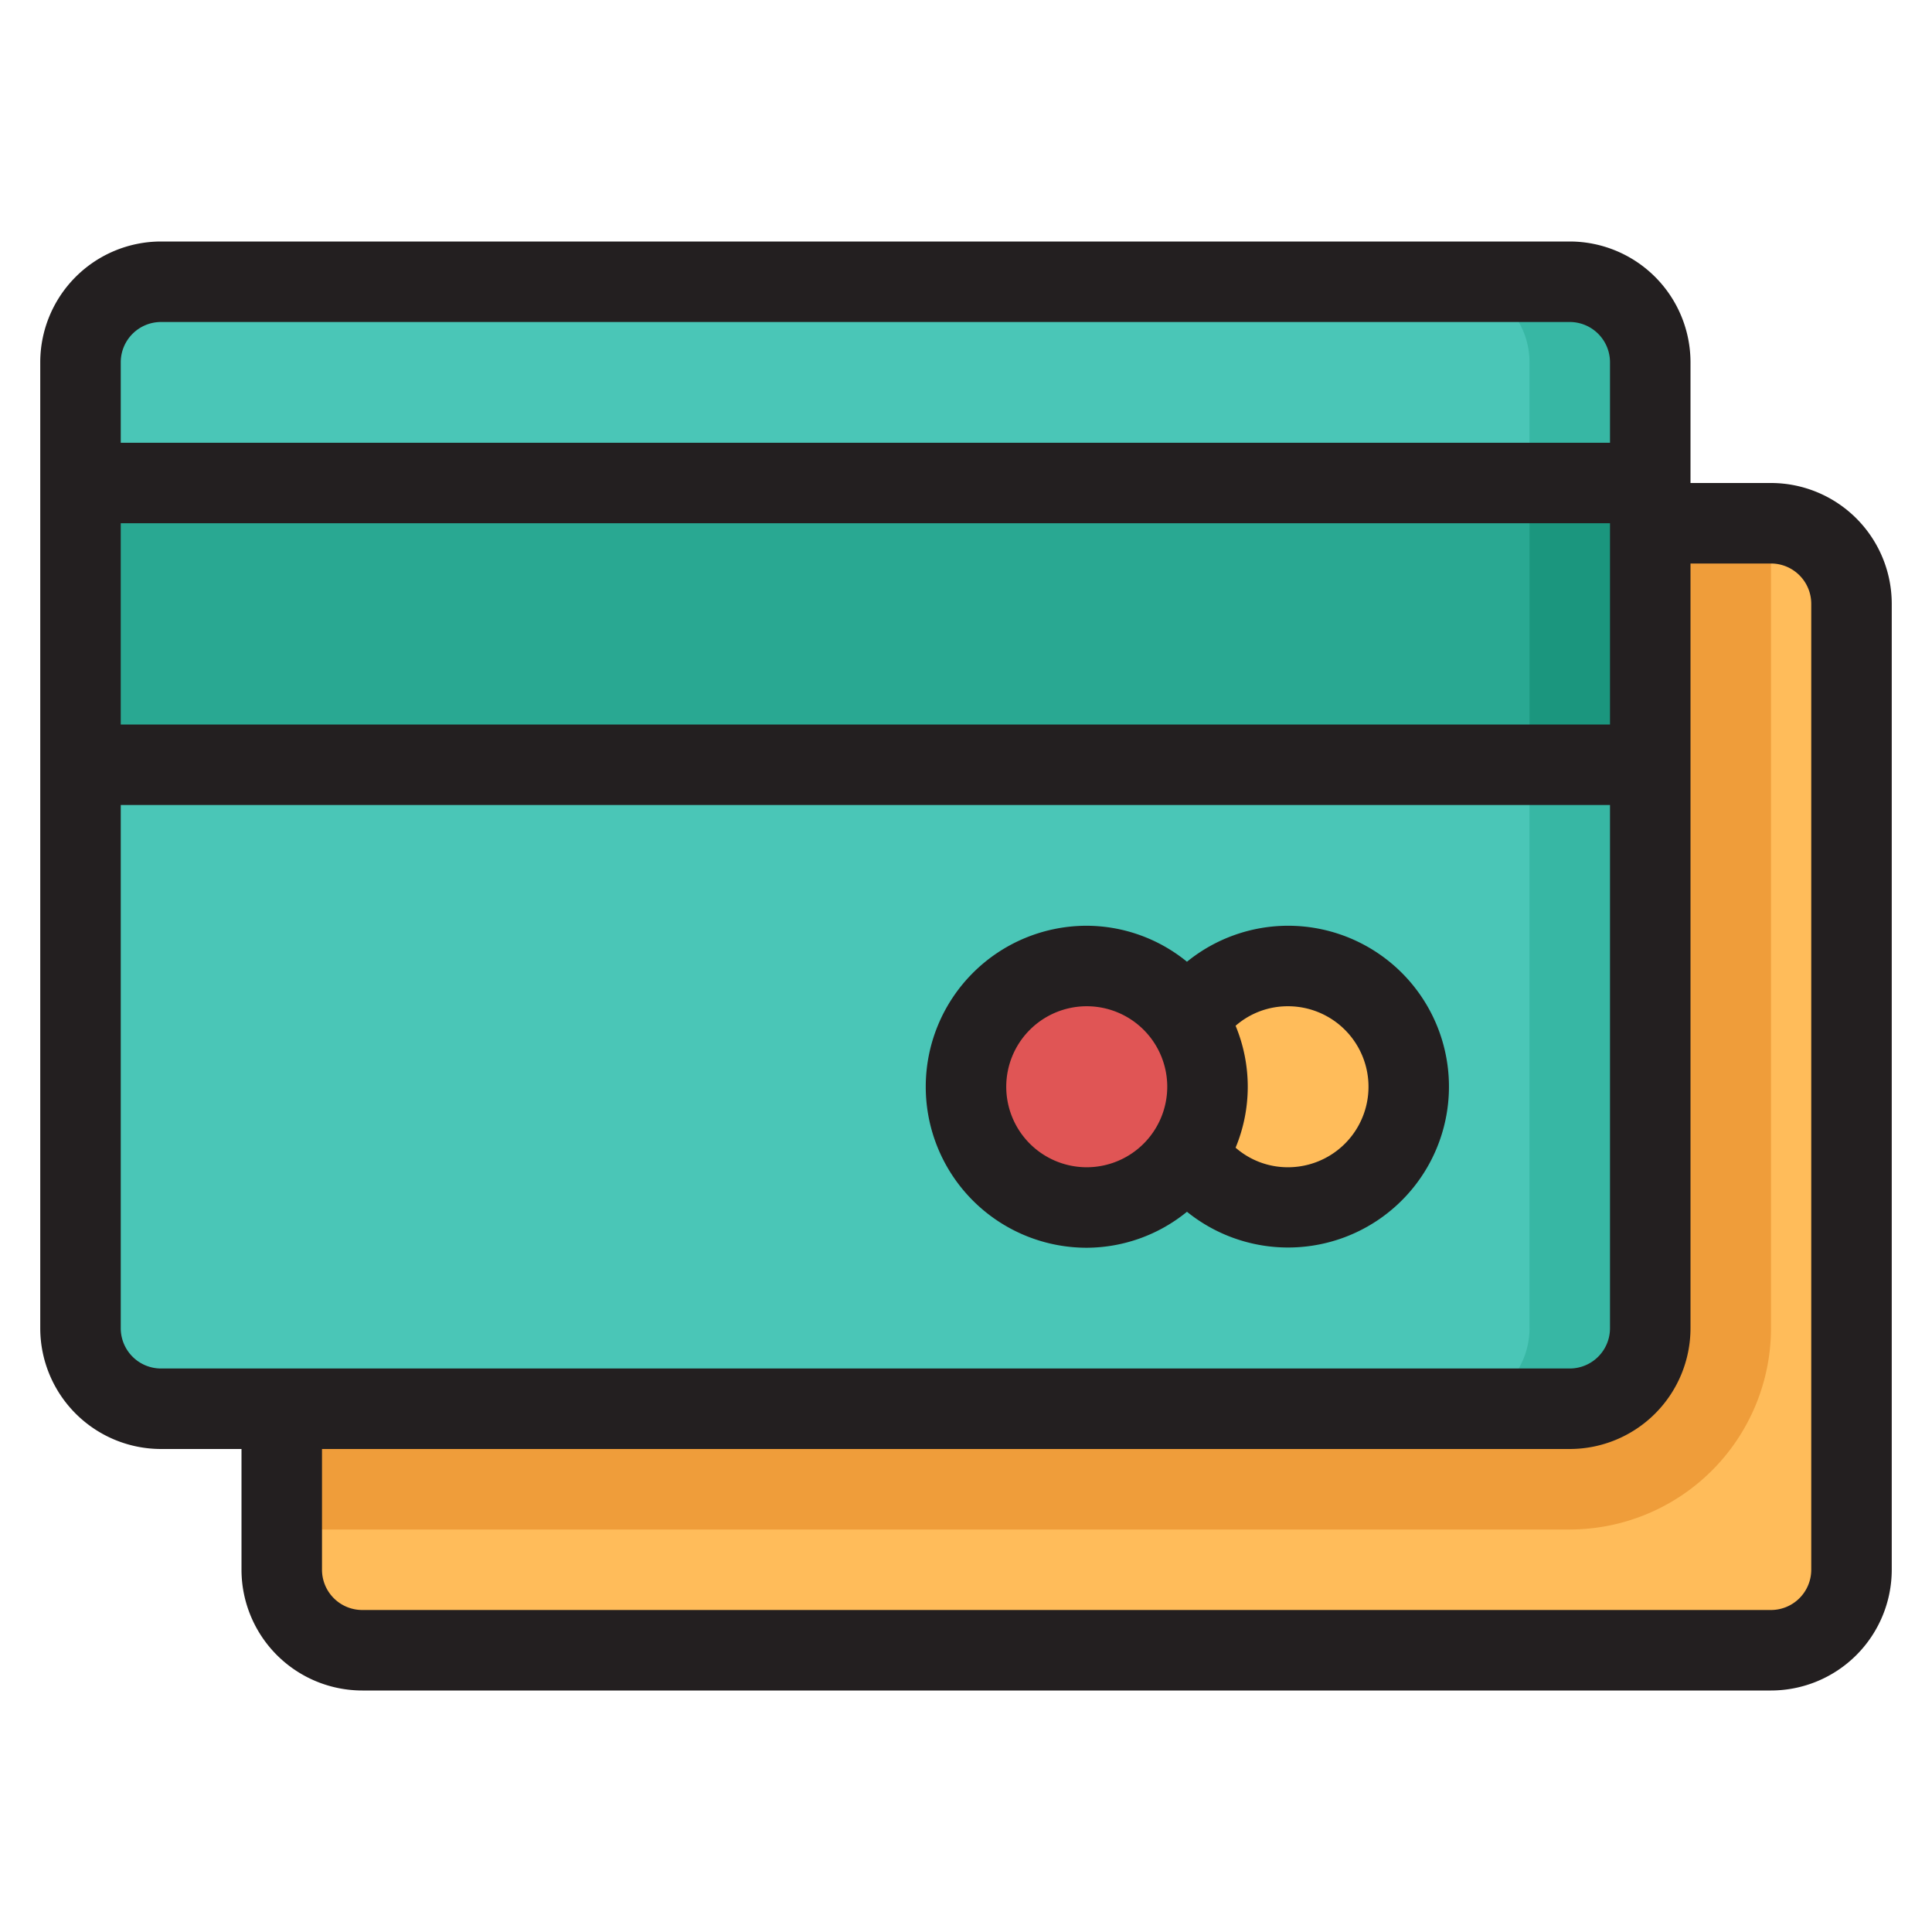
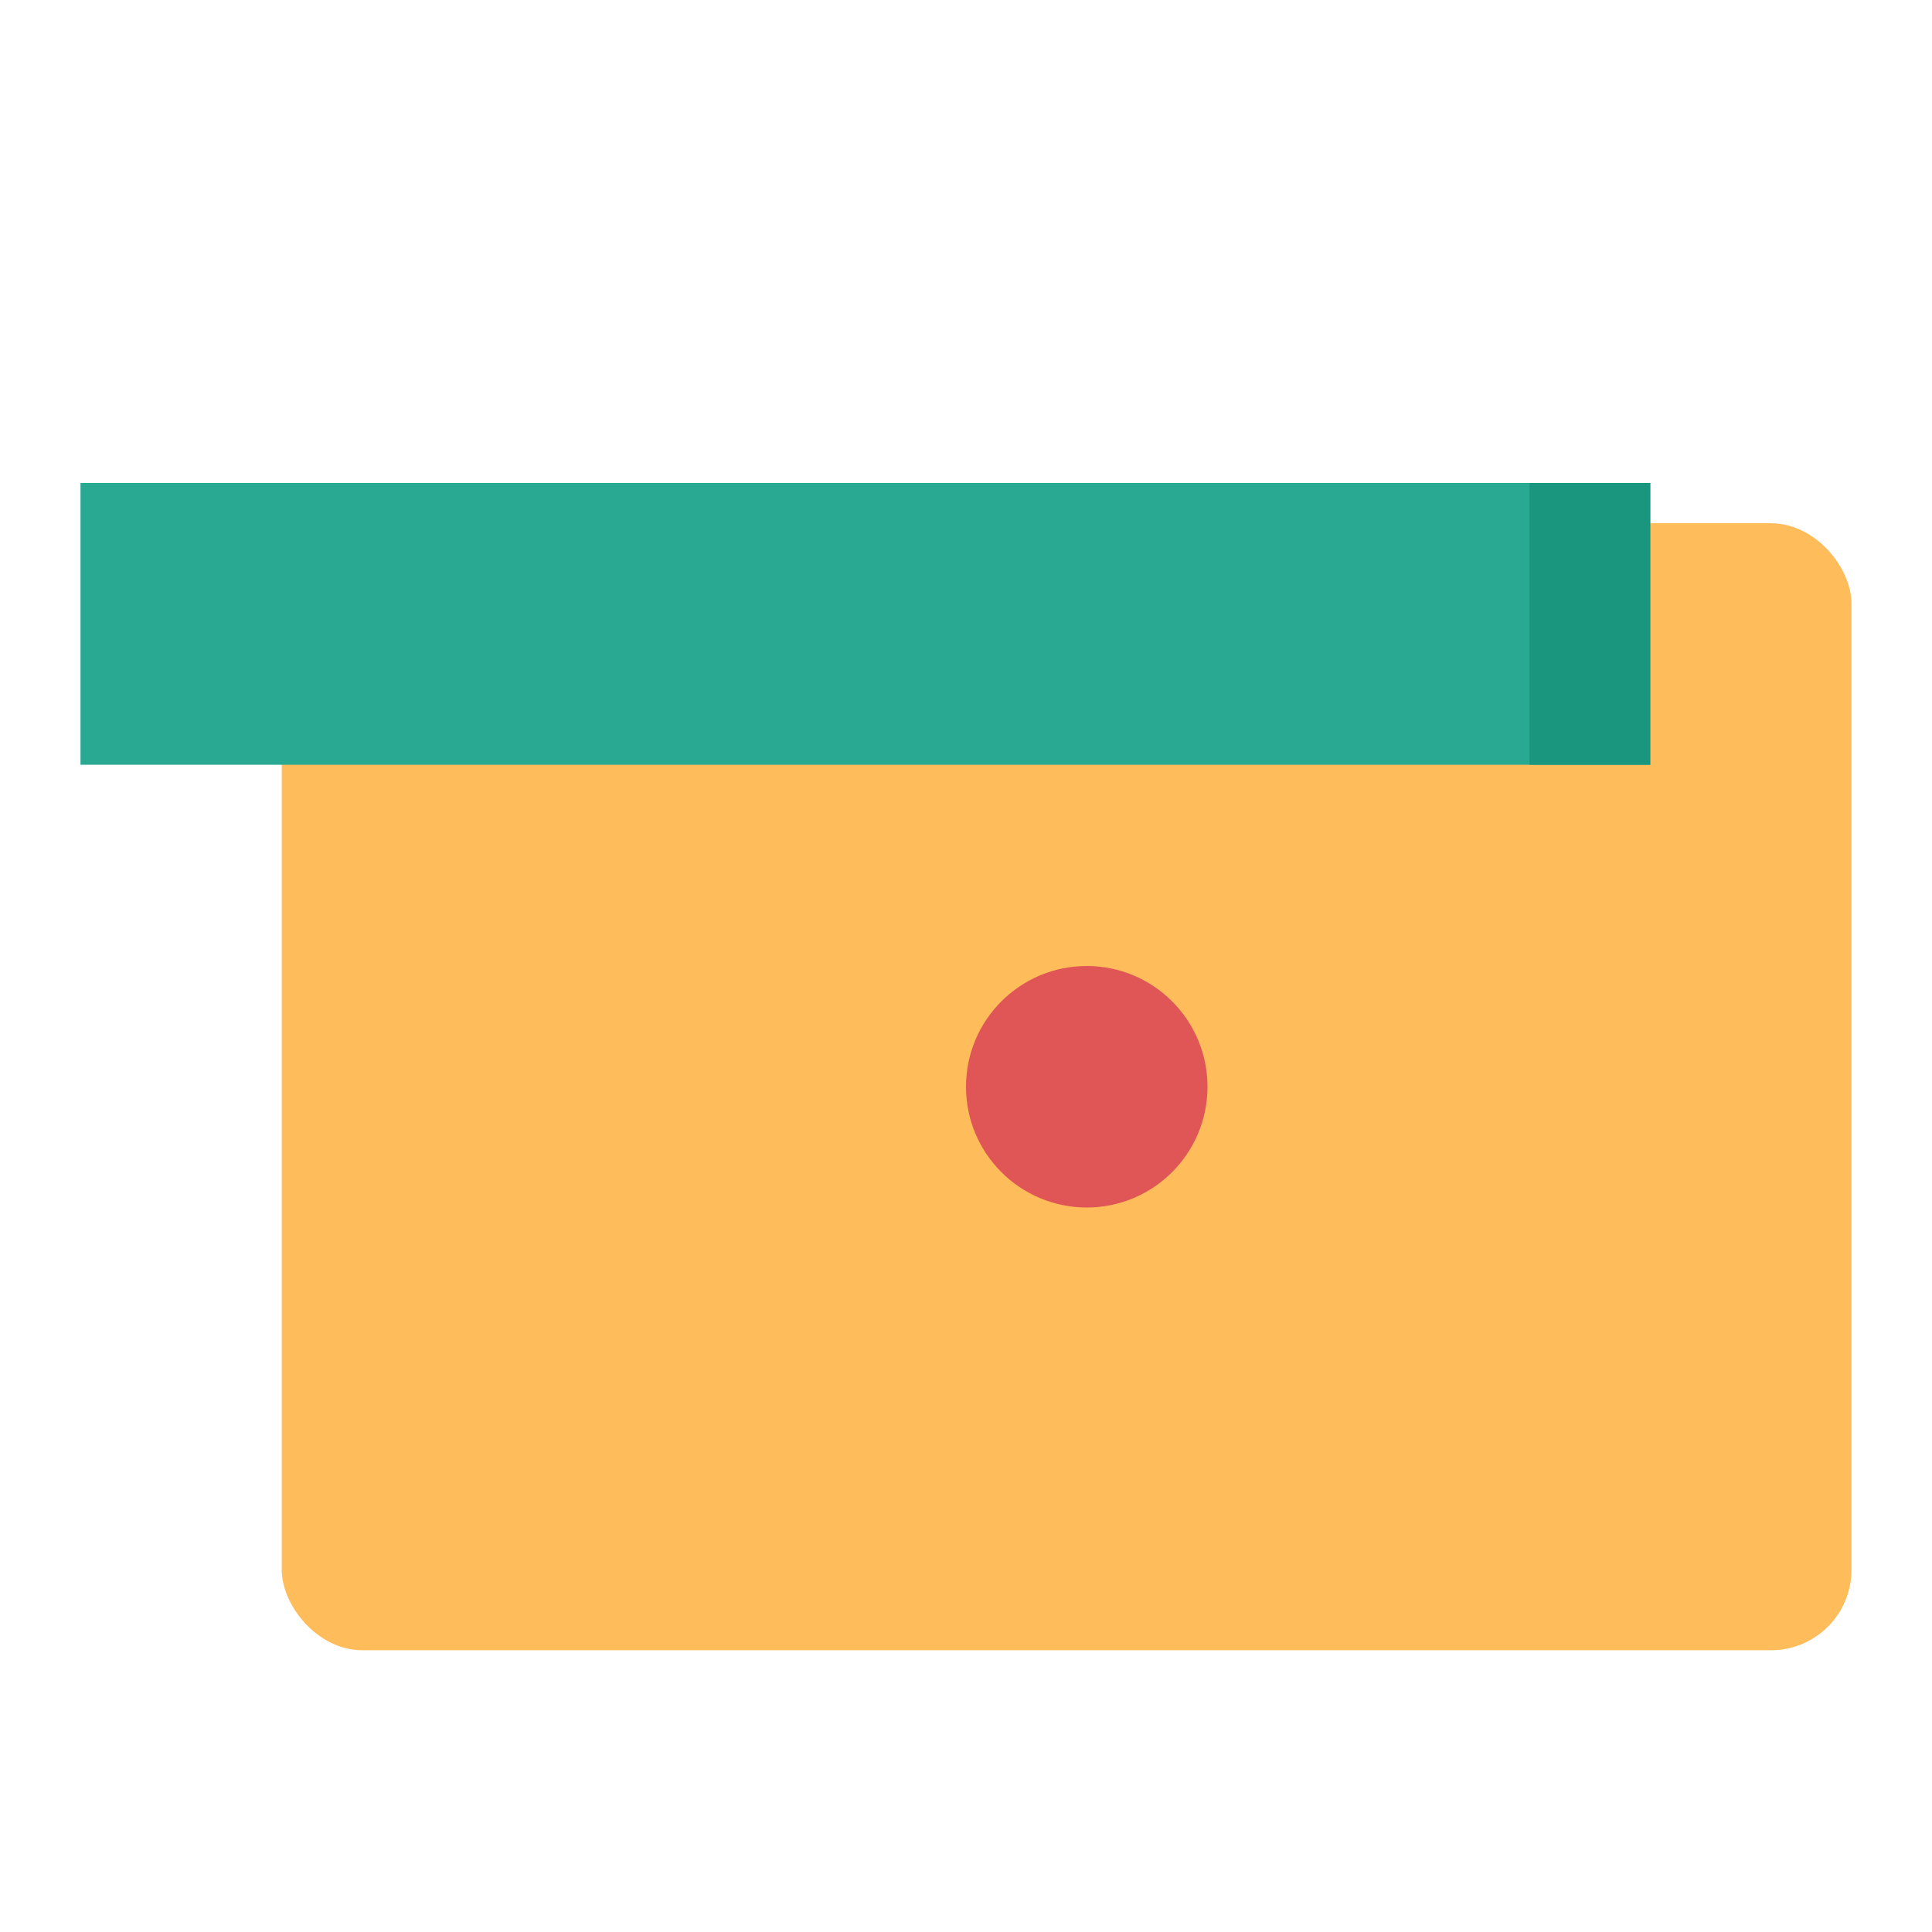
<svg xmlns="http://www.w3.org/2000/svg" viewBox="0 0 48 48">
  <defs>
    <style>.cls-1{fill:#ffbc5a;}.cls-2{fill:#ef9d3a;}.cls-3{fill:#4ac6b7;}.cls-4{fill:#37b7a4;}.cls-5{fill:#29a892;}.cls-6{fill:#1b967e;}.cls-7{fill:#e05555;}.cls-8{fill:#231f20;}</style>
  </defs>
  <title>Credit Card</title>
  <g id="Credit_Card" data-name="Credit Card">
    <rect class="cls-1" x="7" y="13" width="39" height="28" rx="2" ry="2" />
-     <path class="cls-2" d="M7,15V38H39a5.006,5.006,0,0,0,5-5V13H9A2,2,0,0,0,7,15Z" />
-     <rect class="cls-3" x="2" y="7" width="39" height="28" rx="2" ry="2" />
-     <path class="cls-4" d="M39,7H36a2,2,0,0,1,2,2V33a2,2,0,0,1-2,2h3a2,2,0,0,0,2-2V9A2,2,0,0,0,39,7Z" />
    <rect class="cls-5" x="2" y="12" width="39" height="7" />
    <rect class="cls-6" x="38" y="12" width="3" height="7" />
    <circle class="cls-1" cx="32" cy="27" r="3" />
    <circle class="cls-7" cx="27" cy="27" r="3" />
-     <path class="cls-8" d="M44,12H42V9a3.003,3.003,0,0,0-3-3H4A3.003,3.003,0,0,0,1,9V33a3.003,3.003,0,0,0,3,3H6v3a3.003,3.003,0,0,0,3,3H44a3.003,3.003,0,0,0,3-3V15A3.003,3.003,0,0,0,44,12ZM3,9A1.001,1.001,0,0,1,4,8H39a1.001,1.001,0,0,1,1,1v2H3Zm0,4H40v5H3ZM4,34a1.001,1.001,0,0,1-1-1V20H40V33a1.001,1.001,0,0,1-1,1Zm41,5a1.001,1.001,0,0,1-1,1H9a1.001,1.001,0,0,1-1-1V36H39a3.003,3.003,0,0,0,3-3V14h2a1.001,1.001,0,0,1,1,1Z" />
-     <path class="cls-8" d="M32,23a3.988,3.988,0,0,0-2.51.894A3.96,3.96,0,0,0,27,23a4,4,0,0,0,0,8,3.96,3.96,0,0,0,2.49-.894A3.997,3.997,0,1,0,32,23Zm-5,6a2,2,0,1,1,2-2A2.002,2.002,0,0,1,27,29Zm5,0a1.968,1.968,0,0,1-1.302-.486,3.947,3.947,0,0,0,0-3.029A1.968,1.968,0,0,1,32,25a2,2,0,0,1,0,4Z" />
  </g>
</svg>